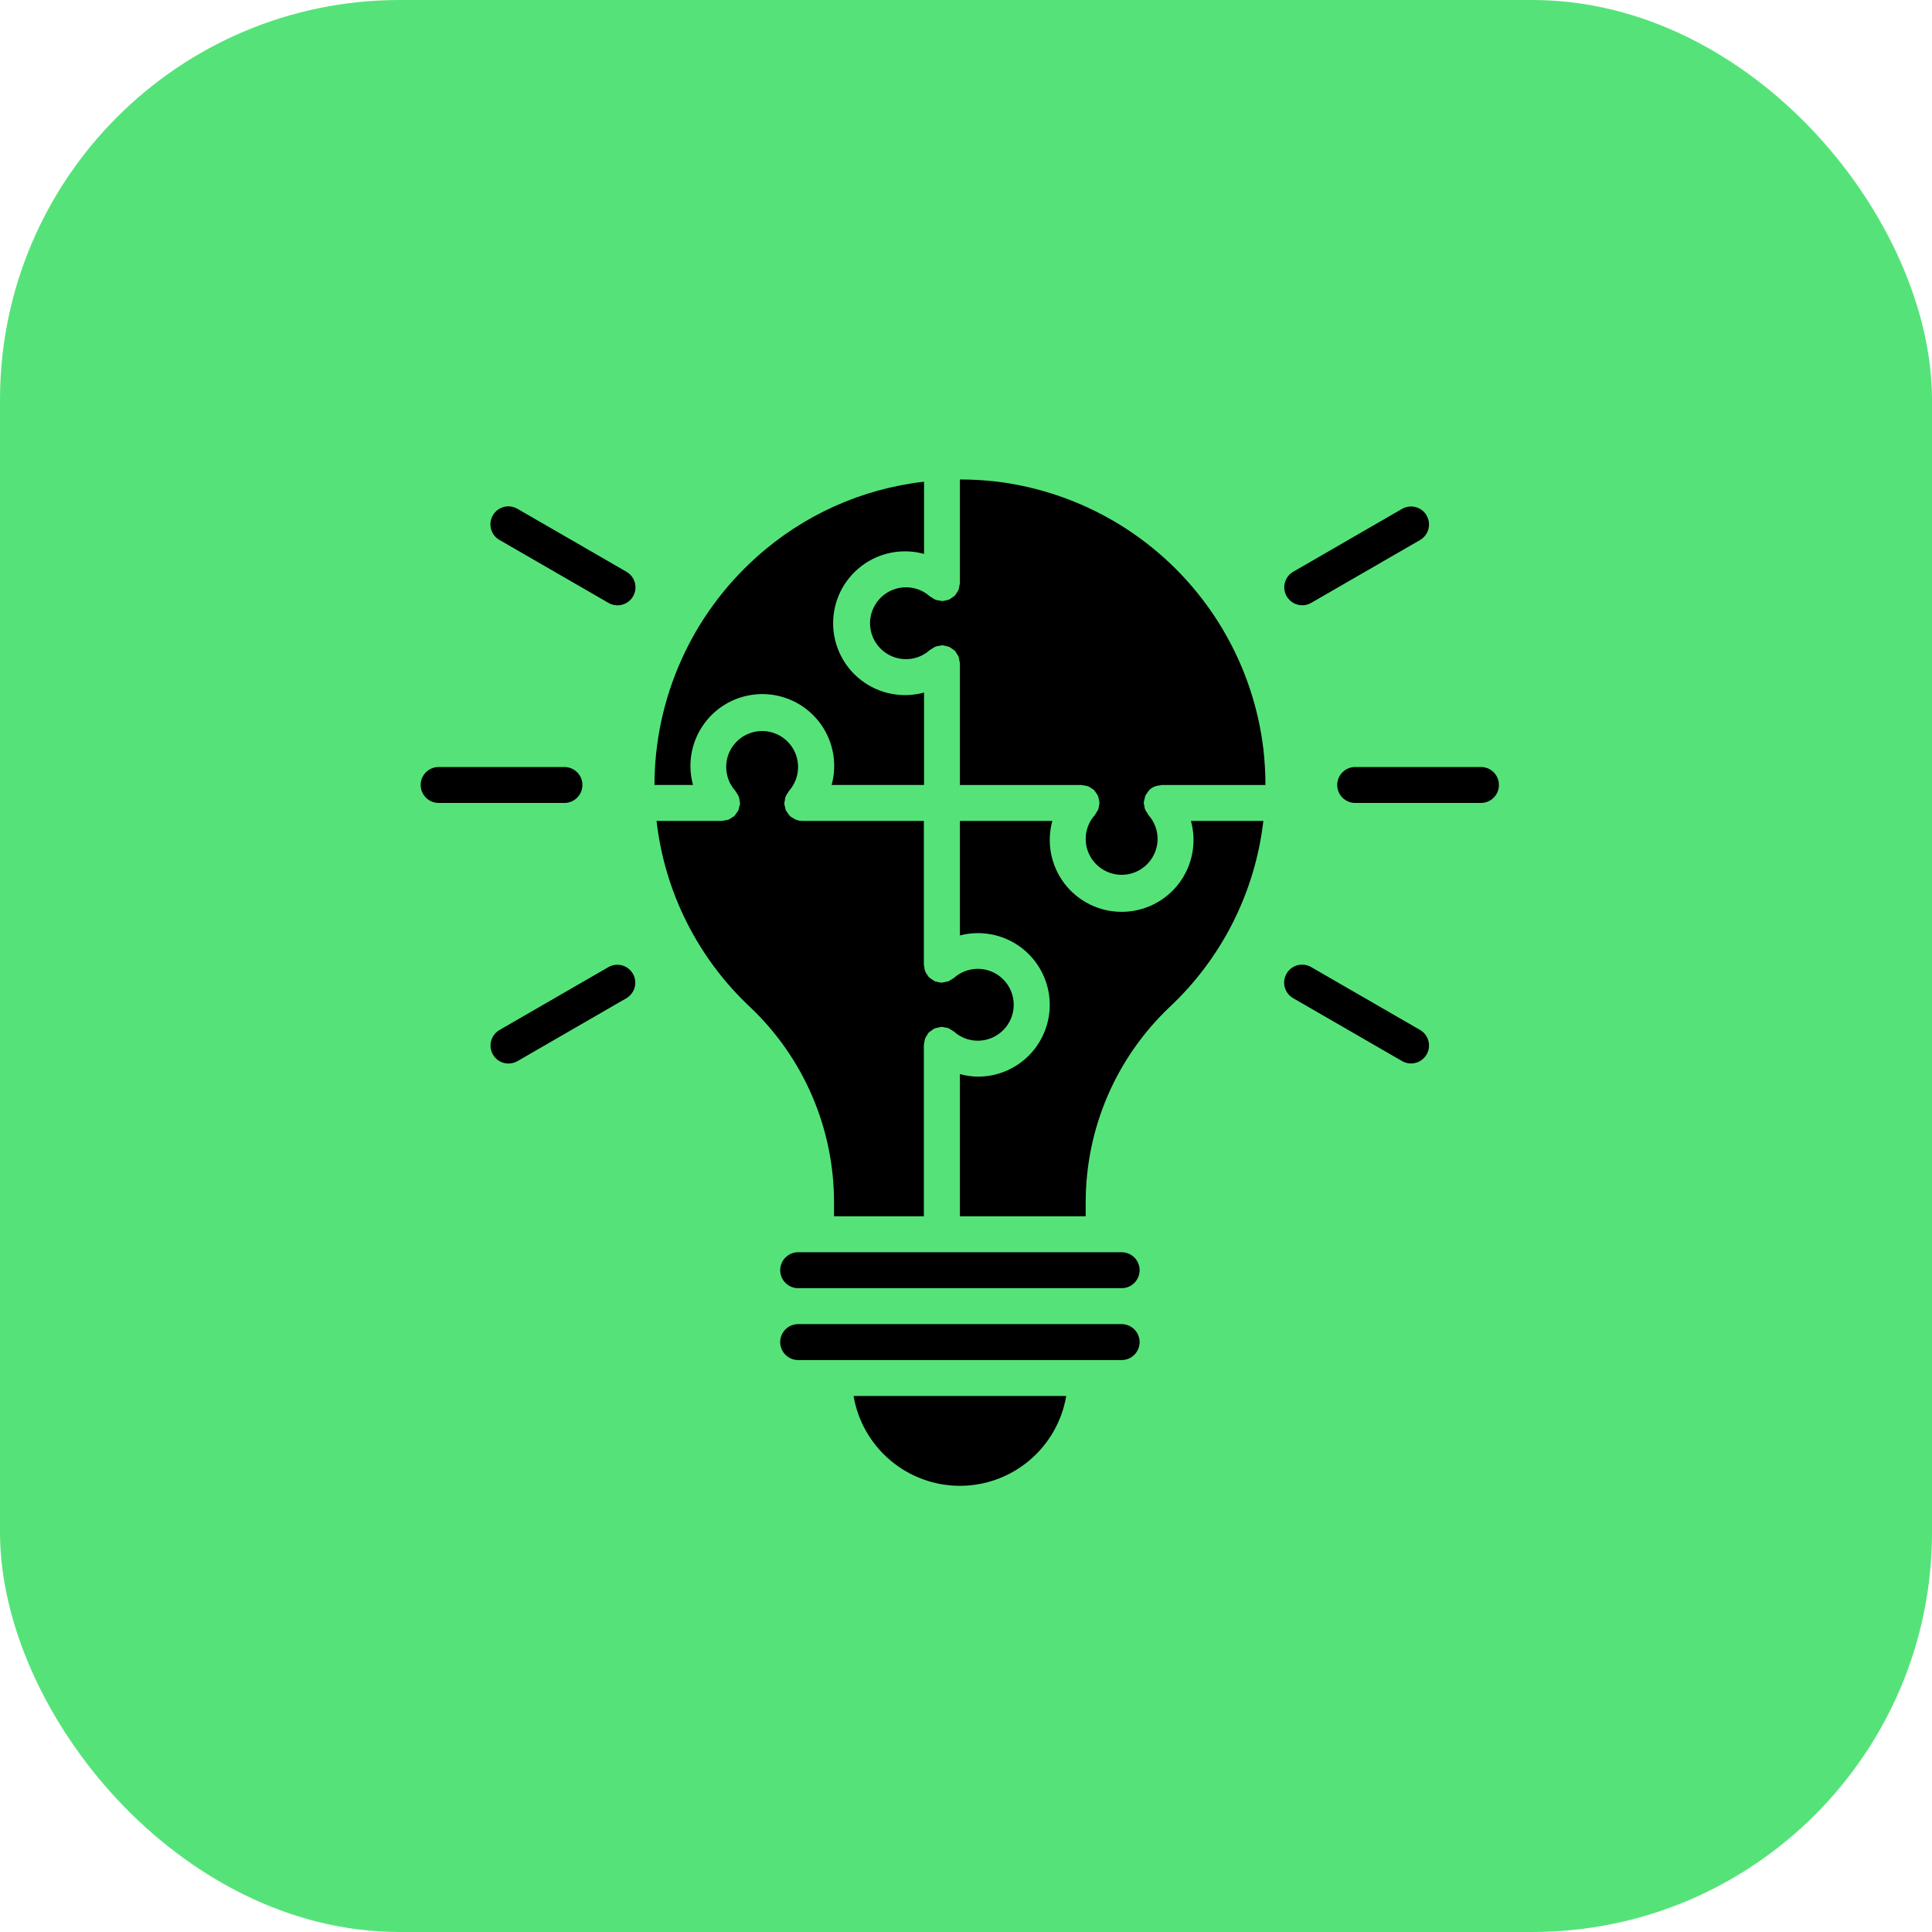
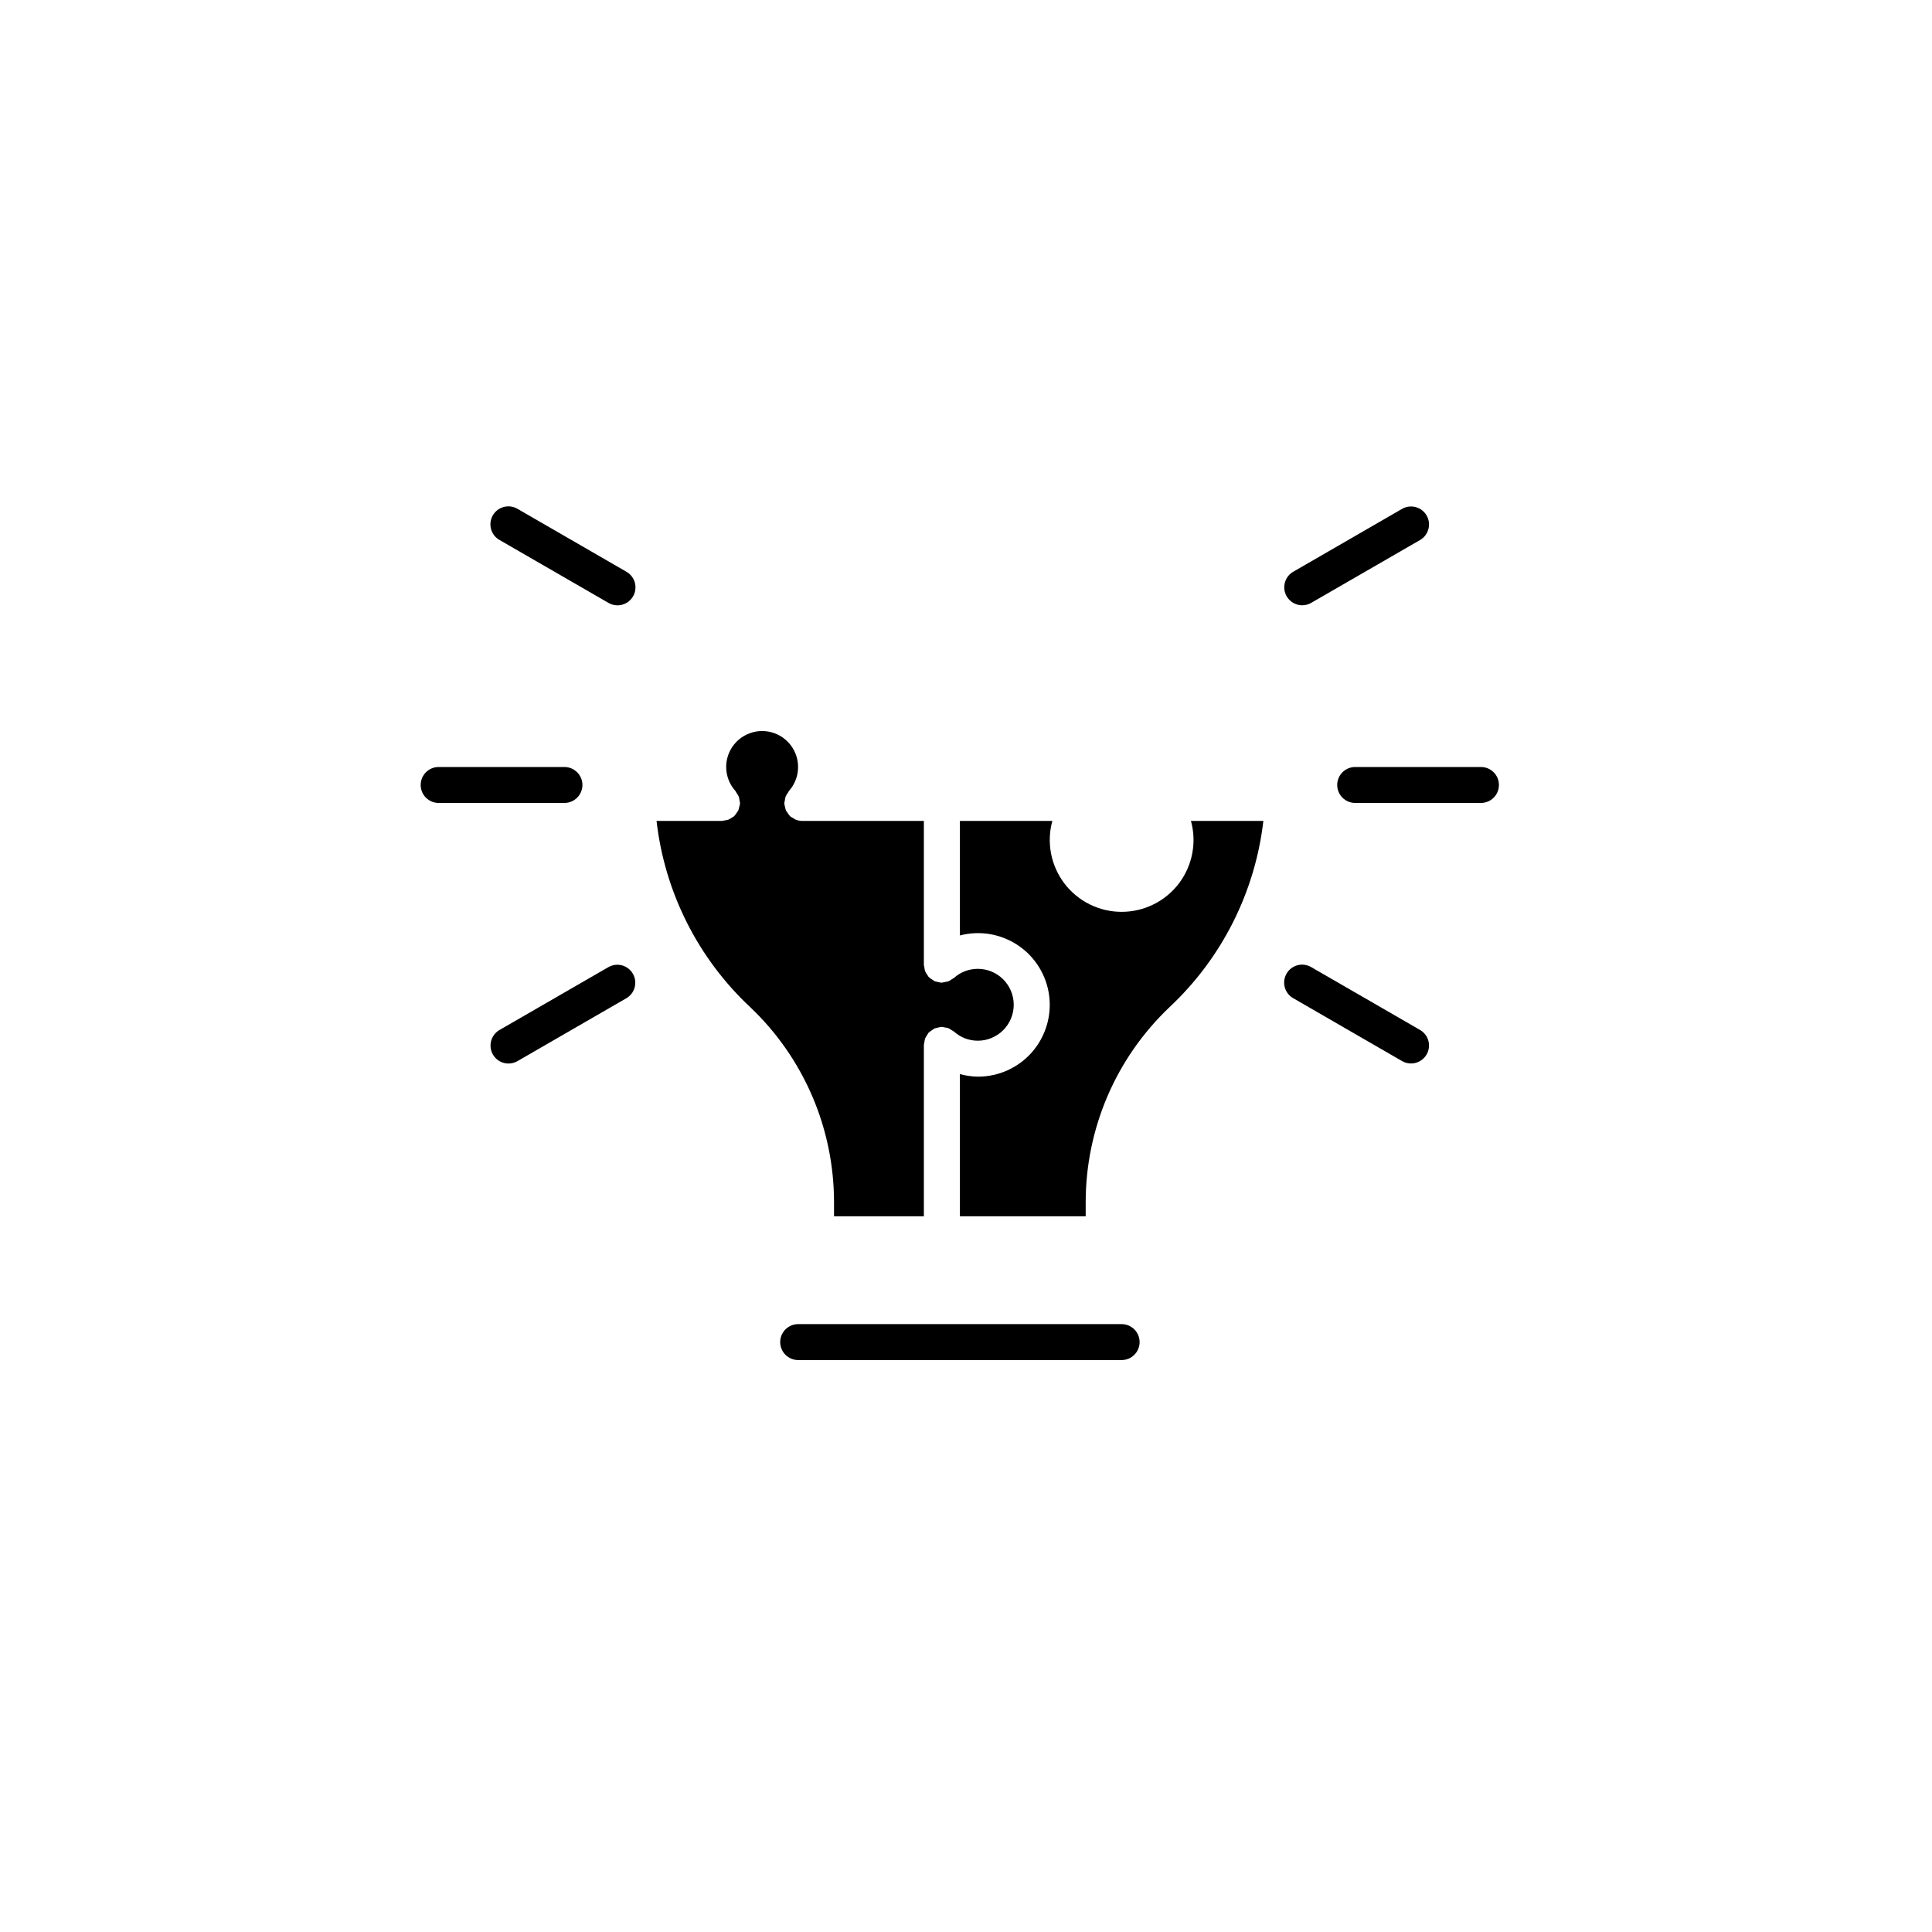
<svg xmlns="http://www.w3.org/2000/svg" width="58" height="58" viewBox="0 0 58 58" fill="none">
-   <rect width="58" height="58" rx="12" fill="#55E379" />
-   <path d="M20.727 23.026C20.723 22.717 20.785 22.41 20.909 22.128C21.033 21.845 21.217 21.591 21.447 21.385C21.677 21.18 21.95 21.025 22.245 20.934C22.54 20.842 22.851 20.815 23.158 20.854C23.464 20.893 23.759 20.997 24.022 21.16C24.284 21.323 24.509 21.54 24.681 21.797C24.852 22.054 24.966 22.345 25.016 22.65C25.065 22.955 25.048 23.267 24.966 23.565H27.741V20.791C27.421 20.879 27.084 20.892 26.758 20.828C26.432 20.765 26.125 20.628 25.861 20.426C25.597 20.225 25.383 19.965 25.235 19.667C25.088 19.37 25.011 19.042 25.011 18.71C25.011 18.378 25.088 18.05 25.235 17.752C25.383 17.455 25.597 17.195 25.861 16.994C26.125 16.792 26.432 16.654 26.758 16.591C27.084 16.528 27.421 16.541 27.741 16.629V14.461C25.865 14.674 24.102 15.469 22.7 16.735C21.741 17.596 20.973 18.649 20.448 19.826C19.922 21.002 19.649 22.276 19.648 23.565H20.805C20.756 23.39 20.73 23.208 20.727 23.026Z" fill="black" />
-   <path d="M26.119 18.71C26.119 18.996 26.233 19.27 26.436 19.473C26.638 19.675 26.912 19.789 27.198 19.789C27.463 19.789 27.719 19.691 27.915 19.513C27.936 19.498 27.958 19.485 27.981 19.474C28.013 19.45 28.048 19.429 28.085 19.412C28.122 19.4 28.16 19.393 28.199 19.389C28.225 19.382 28.251 19.377 28.277 19.373H28.291C28.331 19.377 28.371 19.385 28.409 19.397C28.439 19.403 28.467 19.409 28.496 19.419C28.521 19.433 28.544 19.449 28.567 19.466C28.603 19.487 28.637 19.512 28.667 19.541C28.67 19.544 28.674 19.545 28.677 19.548C28.692 19.569 28.705 19.591 28.717 19.614C28.741 19.646 28.761 19.681 28.778 19.718C28.79 19.755 28.798 19.793 28.801 19.833C28.809 19.859 28.814 19.886 28.817 19.913V23.566H32.469C32.495 23.569 32.521 23.574 32.545 23.581C32.585 23.584 32.624 23.592 32.662 23.604C32.699 23.621 32.733 23.642 32.765 23.666C32.788 23.677 32.81 23.69 32.831 23.705C32.835 23.705 32.836 23.712 32.839 23.715C32.868 23.747 32.893 23.781 32.914 23.818C32.931 23.84 32.947 23.863 32.96 23.887C32.97 23.916 32.978 23.945 32.983 23.976C32.995 24.013 33.002 24.053 33.006 24.092C33.006 24.096 33.009 24.1 33.009 24.105C33.006 24.131 33 24.157 32.993 24.183C32.99 24.222 32.982 24.26 32.97 24.298C32.953 24.334 32.933 24.369 32.908 24.401C32.897 24.424 32.884 24.446 32.869 24.467C32.691 24.663 32.593 24.919 32.593 25.184C32.593 25.47 32.707 25.745 32.91 25.947C33.112 26.149 33.386 26.263 33.672 26.263C33.959 26.263 34.233 26.149 34.435 25.947C34.638 25.745 34.752 25.47 34.752 25.184C34.752 24.919 34.653 24.663 34.476 24.467C34.461 24.446 34.448 24.424 34.437 24.401C34.413 24.369 34.392 24.334 34.376 24.298C34.363 24.26 34.355 24.222 34.352 24.183C34.345 24.157 34.339 24.131 34.336 24.105C34.336 24.1 34.339 24.096 34.339 24.092C34.343 24.052 34.35 24.013 34.363 23.975C34.367 23.945 34.375 23.915 34.385 23.887C34.398 23.862 34.414 23.839 34.431 23.817C34.452 23.78 34.477 23.746 34.506 23.715C34.509 23.712 34.51 23.708 34.514 23.705C34.592 23.632 34.693 23.588 34.8 23.581C34.824 23.574 34.85 23.569 34.876 23.566H37.989C37.989 23.203 37.968 22.841 37.927 22.481C37.679 20.43 36.748 18.522 35.283 17.065C33.818 15.608 31.905 14.687 29.853 14.45C29.509 14.413 29.163 14.394 28.817 14.394V17.507C28.814 17.533 28.808 17.559 28.801 17.584C28.798 17.623 28.79 17.662 28.778 17.699C28.762 17.736 28.741 17.771 28.717 17.803C28.705 17.826 28.692 17.848 28.677 17.869C28.677 17.872 28.67 17.873 28.667 17.876C28.636 17.905 28.602 17.93 28.566 17.951C28.544 17.969 28.52 17.984 28.496 17.998C28.467 18.008 28.438 18.014 28.408 18.02C28.37 18.032 28.331 18.04 28.291 18.044H28.277C28.251 18.04 28.225 18.035 28.2 18.028C28.161 18.024 28.122 18.017 28.085 18.005C28.048 17.988 28.013 17.968 27.981 17.943C27.958 17.932 27.936 17.919 27.915 17.904C27.76 17.766 27.568 17.675 27.362 17.644C27.157 17.612 26.946 17.641 26.757 17.726C26.567 17.811 26.406 17.949 26.293 18.124C26.18 18.298 26.119 18.502 26.119 18.71ZM33.672 37.593H23.961C23.818 37.593 23.681 37.65 23.58 37.751C23.479 37.852 23.422 37.989 23.422 38.132C23.422 38.275 23.479 38.413 23.58 38.514C23.681 38.615 23.818 38.672 23.961 38.672H33.672C33.816 38.672 33.953 38.615 34.054 38.514C34.155 38.413 34.212 38.275 34.212 38.132C34.212 37.989 34.155 37.852 34.054 37.751C33.953 37.65 33.816 37.593 33.672 37.593ZM28.817 44.606C29.582 44.605 30.322 44.334 30.906 43.84C31.49 43.347 31.881 42.663 32.009 41.909H25.625C25.753 42.663 26.144 43.347 26.728 43.84C27.312 44.334 28.052 44.605 28.817 44.606Z" fill="black" />
  <path d="M28.817 24.645V28.083C29.113 28.006 29.423 27.992 29.724 28.044C30.026 28.096 30.313 28.212 30.567 28.383C30.821 28.555 31.035 28.778 31.195 29.039C31.355 29.3 31.459 29.592 31.497 29.895C31.536 30.199 31.509 30.508 31.419 30.8C31.329 31.093 31.178 31.363 30.976 31.593C30.773 31.822 30.524 32.006 30.245 32.132C29.965 32.258 29.663 32.322 29.357 32.322C29.174 32.319 28.993 32.293 28.817 32.245V36.514H32.593V36.095C32.593 34.999 32.816 33.914 33.248 32.907C33.68 31.9 34.313 30.992 35.108 30.237C36.68 28.766 37.679 26.784 37.927 24.645H35.753C35.842 24.965 35.854 25.301 35.791 25.627C35.728 25.953 35.59 26.261 35.389 26.525C35.188 26.789 34.928 27.003 34.63 27.15C34.332 27.298 34.005 27.374 33.672 27.374C33.34 27.374 33.013 27.298 32.715 27.15C32.417 27.003 32.158 26.789 31.956 26.525C31.755 26.261 31.617 25.953 31.554 25.627C31.491 25.301 31.504 24.965 31.592 24.645H28.817ZM33.672 40.83C33.816 40.83 33.953 40.773 34.054 40.672C34.155 40.571 34.212 40.433 34.212 40.29C34.212 40.147 34.155 40.01 34.054 39.909C33.953 39.808 33.816 39.751 33.672 39.751H23.961C23.818 39.751 23.681 39.808 23.58 39.909C23.479 40.01 23.422 40.147 23.422 40.29C23.422 40.433 23.479 40.571 23.58 40.672C23.681 40.773 23.818 40.83 23.961 40.83H33.672Z" fill="black" />
  <path d="M22.189 24.235C22.185 24.265 22.177 24.295 22.167 24.324C22.154 24.348 22.139 24.37 22.122 24.392C22.1 24.429 22.075 24.463 22.046 24.495C22.043 24.498 22.042 24.502 22.038 24.505C22.017 24.52 21.995 24.533 21.973 24.544C21.941 24.569 21.906 24.589 21.869 24.606C21.831 24.618 21.794 24.625 21.754 24.629C21.729 24.636 21.703 24.641 21.677 24.645H19.71C19.954 26.785 20.952 28.768 22.525 30.239C23.32 30.993 23.952 31.901 24.384 32.908C24.816 33.915 25.038 34.999 25.038 36.095V36.514H27.735V31.367C27.738 31.342 27.743 31.317 27.75 31.292C27.753 31.252 27.762 31.212 27.774 31.174C27.79 31.138 27.81 31.104 27.834 31.073C27.846 31.049 27.859 31.026 27.875 31.004C27.878 31.001 27.882 31 27.886 30.996C27.915 30.969 27.947 30.946 27.981 30.926C28.005 30.907 28.03 30.889 28.057 30.875C28.083 30.866 28.11 30.86 28.137 30.855C28.178 30.842 28.22 30.833 28.262 30.83C28.266 30.829 28.27 30.828 28.275 30.827C28.3 30.831 28.325 30.835 28.35 30.843C28.39 30.846 28.43 30.854 28.468 30.866C28.503 30.882 28.537 30.903 28.569 30.926C28.593 30.938 28.616 30.952 28.637 30.967C28.834 31.145 29.089 31.243 29.354 31.243C29.64 31.243 29.914 31.129 30.117 30.927C30.319 30.724 30.433 30.45 30.433 30.164C30.433 29.878 30.319 29.603 30.117 29.401C29.914 29.198 29.64 29.085 29.354 29.085C29.089 29.085 28.833 29.183 28.637 29.36C28.616 29.375 28.593 29.389 28.571 29.4C28.539 29.424 28.505 29.445 28.468 29.461L28.275 29.5H28.262C28.222 29.497 28.183 29.489 28.145 29.477C28.115 29.472 28.085 29.465 28.056 29.455C28.032 29.441 28.01 29.426 27.988 29.409C27.951 29.388 27.916 29.362 27.885 29.333C27.882 29.33 27.878 29.329 27.875 29.325C27.86 29.304 27.847 29.282 27.835 29.26C27.783 29.198 27.753 29.121 27.751 29.041C27.744 29.015 27.738 28.988 27.735 28.961V24.645H24.083C24.014 24.644 23.946 24.63 23.883 24.604C23.855 24.591 23.829 24.575 23.805 24.556C23.775 24.542 23.747 24.525 23.721 24.505C23.717 24.505 23.716 24.498 23.713 24.495C23.684 24.464 23.659 24.43 23.638 24.393C23.621 24.371 23.605 24.348 23.592 24.324C23.582 24.295 23.574 24.265 23.57 24.235C23.557 24.197 23.549 24.158 23.546 24.118V24.105C23.549 24.079 23.555 24.053 23.562 24.027C23.565 23.988 23.573 23.95 23.585 23.913C23.602 23.876 23.622 23.841 23.647 23.809C23.658 23.786 23.671 23.764 23.686 23.743C23.802 23.613 23.885 23.456 23.927 23.286C23.969 23.116 23.969 22.939 23.928 22.769C23.886 22.599 23.804 22.442 23.688 22.311C23.572 22.18 23.427 22.079 23.263 22.017C23.1 21.955 22.924 21.933 22.75 21.954C22.577 21.976 22.411 22.038 22.267 22.137C22.123 22.237 22.005 22.369 21.924 22.524C21.843 22.679 21.8 22.851 21.801 23.026C21.801 23.291 21.899 23.547 22.076 23.743C22.091 23.764 22.104 23.786 22.115 23.809C22.14 23.841 22.16 23.876 22.177 23.913C22.189 23.95 22.197 23.988 22.2 24.027C22.207 24.053 22.213 24.079 22.216 24.105V24.118C22.212 24.158 22.203 24.197 22.189 24.235ZM44.46 23.026H40.683C40.54 23.026 40.403 23.083 40.302 23.184C40.201 23.285 40.144 23.422 40.144 23.566C40.144 23.709 40.201 23.846 40.302 23.947C40.403 24.048 40.54 24.105 40.683 24.105H44.46C44.603 24.105 44.74 24.048 44.841 23.947C44.943 23.846 44.999 23.709 44.999 23.566C44.999 23.422 44.943 23.285 44.841 23.184C44.74 23.083 44.603 23.026 44.46 23.026ZM39.094 18.171C39.189 18.171 39.282 18.146 39.364 18.098L42.634 16.21C42.757 16.138 42.846 16.02 42.882 15.882C42.919 15.745 42.899 15.598 42.828 15.475C42.757 15.351 42.64 15.261 42.502 15.224C42.365 15.187 42.218 15.205 42.094 15.275L38.824 17.164C38.721 17.223 38.641 17.315 38.596 17.424C38.55 17.534 38.542 17.656 38.573 17.771C38.604 17.885 38.671 17.987 38.766 18.059C38.86 18.131 38.975 18.171 39.094 18.171ZM38.824 29.967L42.094 31.856C42.218 31.926 42.364 31.945 42.502 31.907C42.639 31.87 42.756 31.78 42.828 31.656C42.899 31.533 42.918 31.387 42.882 31.249C42.846 31.111 42.756 30.993 42.633 30.921L39.363 29.033C39.302 28.997 39.234 28.974 39.163 28.964C39.093 28.954 39.021 28.959 38.952 28.977C38.884 28.995 38.819 29.027 38.763 29.07C38.706 29.113 38.659 29.167 38.623 29.229C38.587 29.29 38.565 29.358 38.555 29.429C38.546 29.499 38.551 29.571 38.57 29.64C38.588 29.708 38.62 29.773 38.664 29.829C38.708 29.885 38.762 29.932 38.824 29.967ZM13.168 24.105H16.945C17.088 24.105 17.225 24.048 17.326 23.947C17.428 23.846 17.485 23.709 17.485 23.566C17.485 23.422 17.428 23.285 17.326 23.184C17.225 23.083 17.088 23.026 16.945 23.026H13.168C13.025 23.026 12.888 23.083 12.787 23.184C12.686 23.285 12.629 23.422 12.629 23.566C12.629 23.709 12.686 23.846 12.787 23.947C12.888 24.048 13.025 24.105 13.168 24.105ZM14.995 16.21L18.265 18.098C18.326 18.134 18.394 18.158 18.465 18.167C18.535 18.177 18.607 18.173 18.676 18.154C18.745 18.136 18.809 18.105 18.866 18.061C18.922 18.018 18.97 17.964 19.005 17.902C19.041 17.841 19.064 17.773 19.073 17.702C19.082 17.632 19.077 17.56 19.059 17.491C19.04 17.423 19.008 17.358 18.964 17.302C18.921 17.246 18.866 17.199 18.805 17.164L15.535 15.275C15.473 15.239 15.405 15.216 15.335 15.206C15.264 15.197 15.193 15.201 15.124 15.219C15.055 15.238 14.991 15.269 14.934 15.312C14.878 15.356 14.83 15.409 14.795 15.471C14.759 15.533 14.736 15.601 14.727 15.671C14.718 15.742 14.723 15.814 14.741 15.882C14.76 15.951 14.792 16.015 14.835 16.072C14.879 16.128 14.933 16.175 14.995 16.21ZM15.265 31.928C15.36 31.928 15.453 31.903 15.535 31.856L18.805 29.967C18.928 29.895 19.017 29.778 19.054 29.64C19.09 29.502 19.071 29.356 19 29.232C18.928 29.109 18.811 29.019 18.674 28.981C18.536 28.944 18.39 28.963 18.266 29.033L14.996 30.921C14.893 30.981 14.812 31.072 14.767 31.182C14.722 31.292 14.714 31.413 14.744 31.528C14.775 31.643 14.843 31.744 14.937 31.817C15.031 31.889 15.147 31.928 15.265 31.928Z" fill="black" />
</svg>